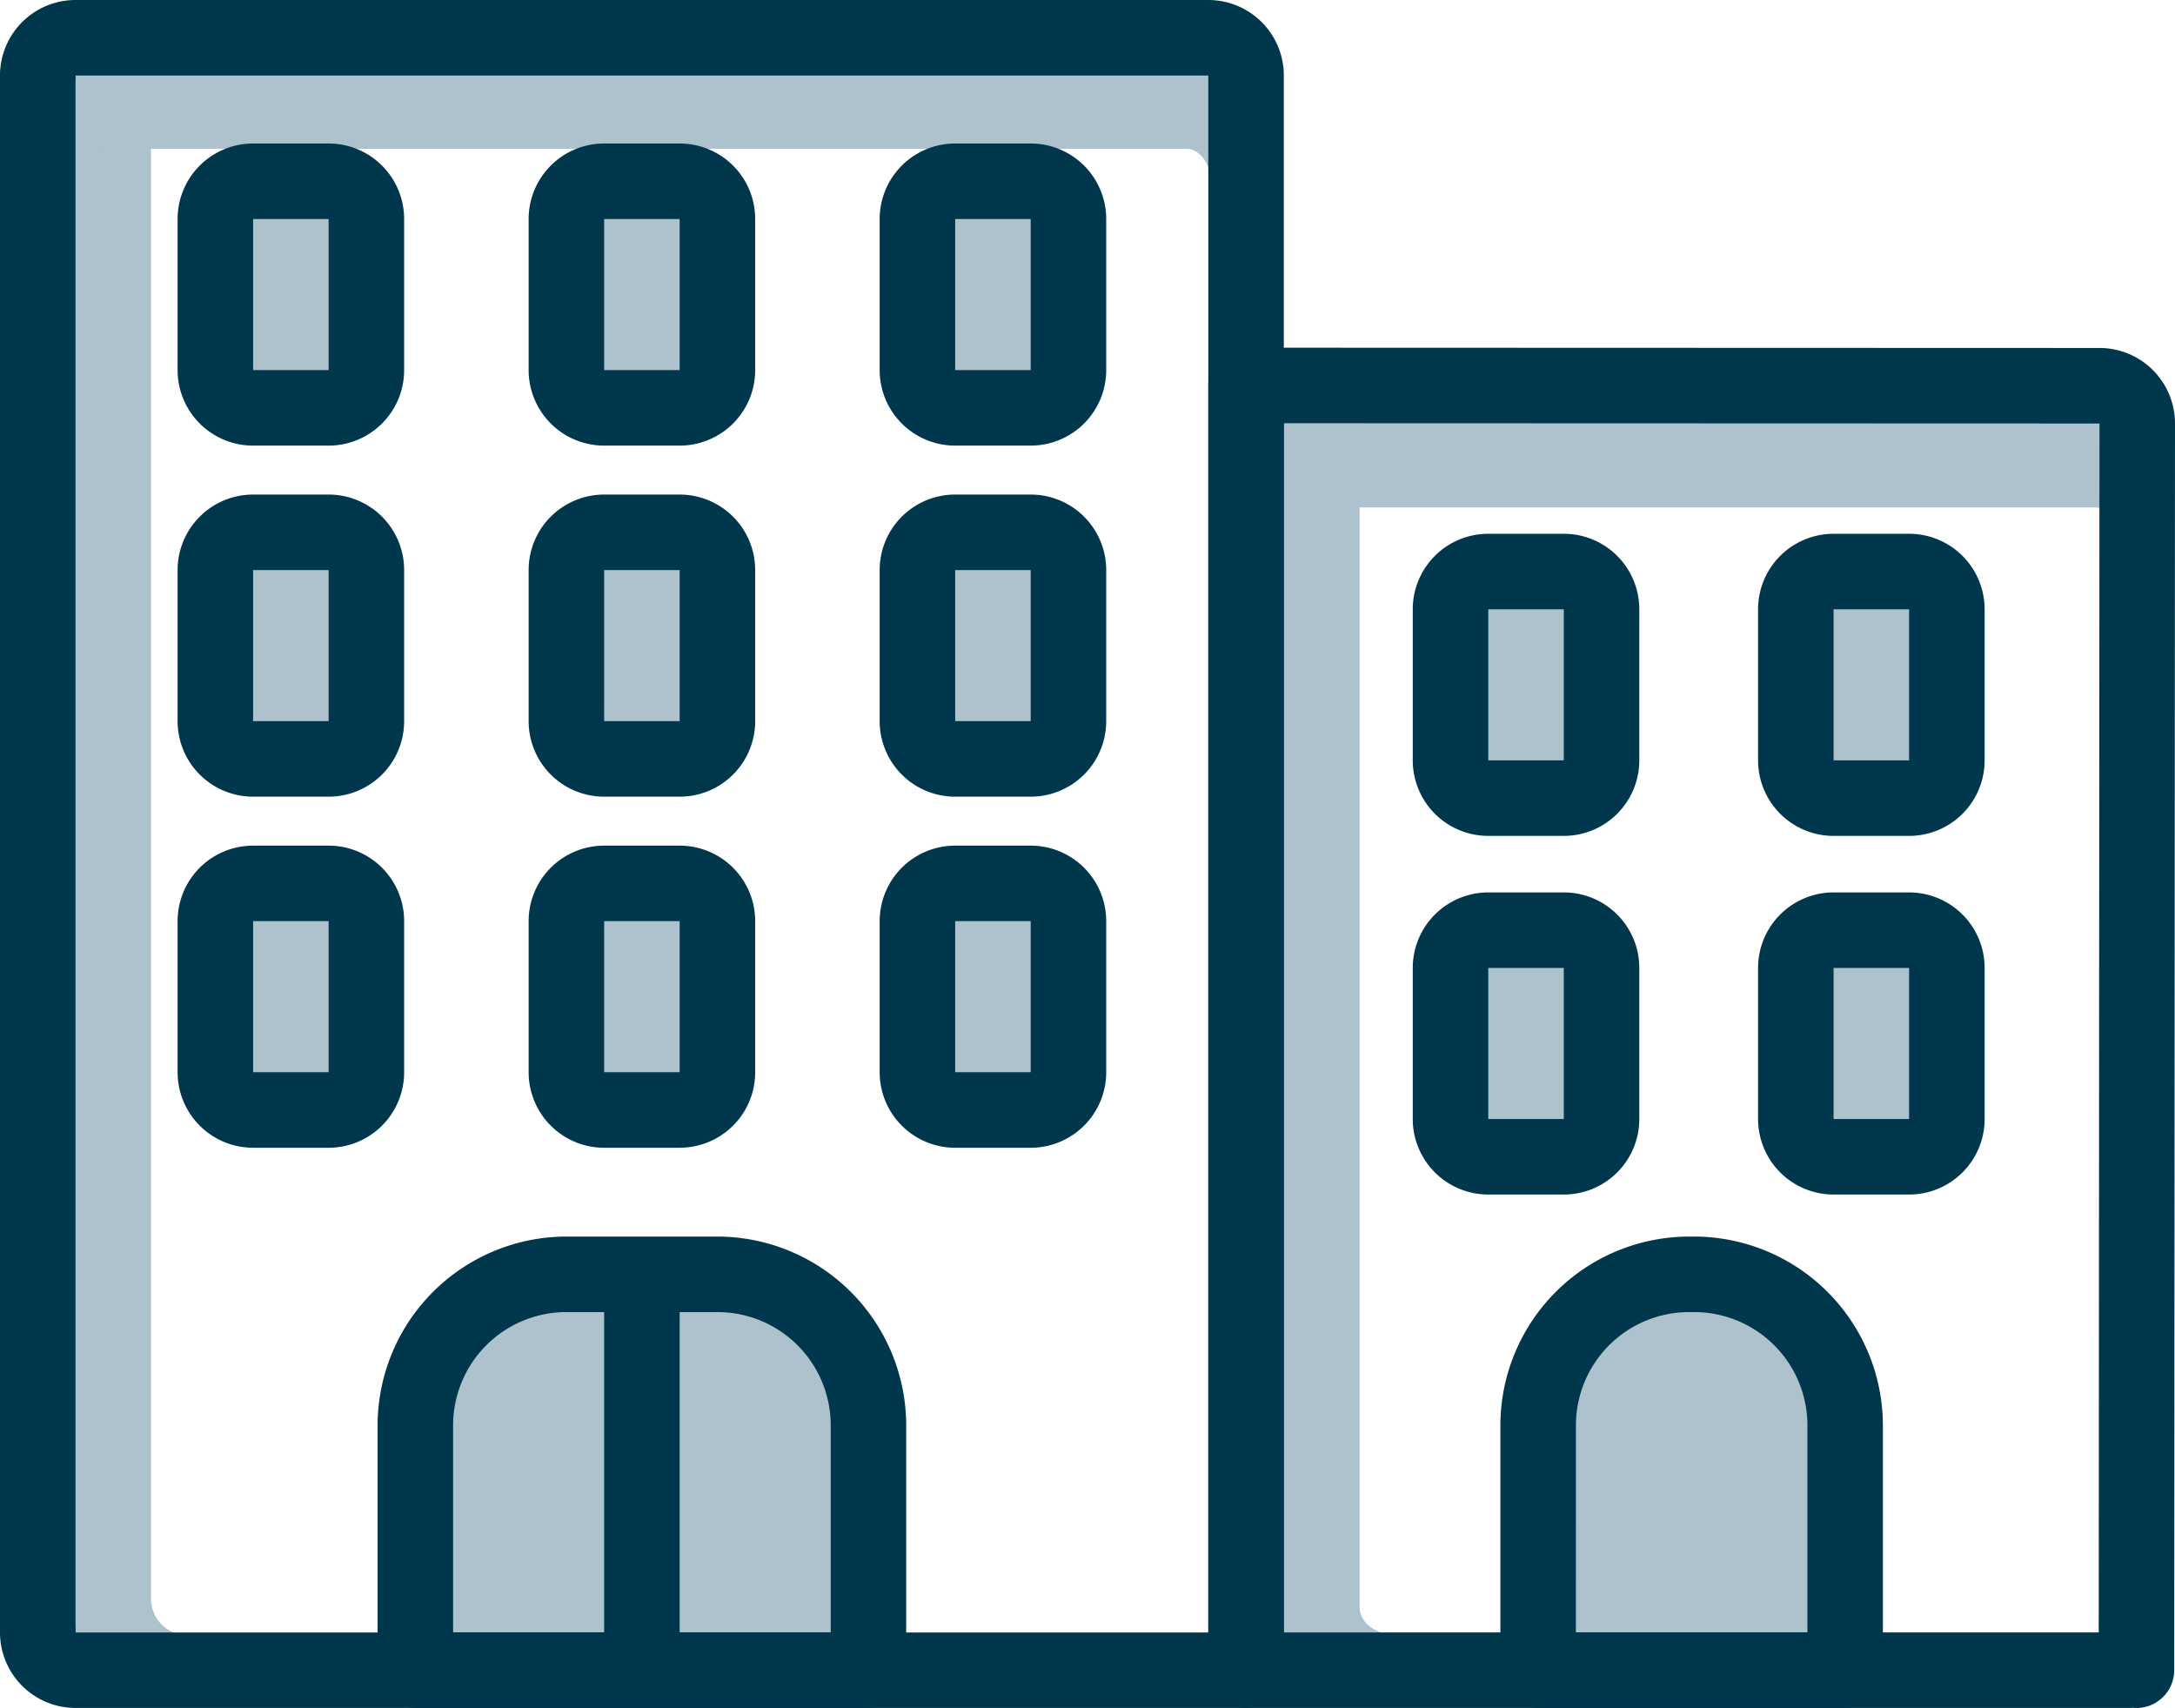
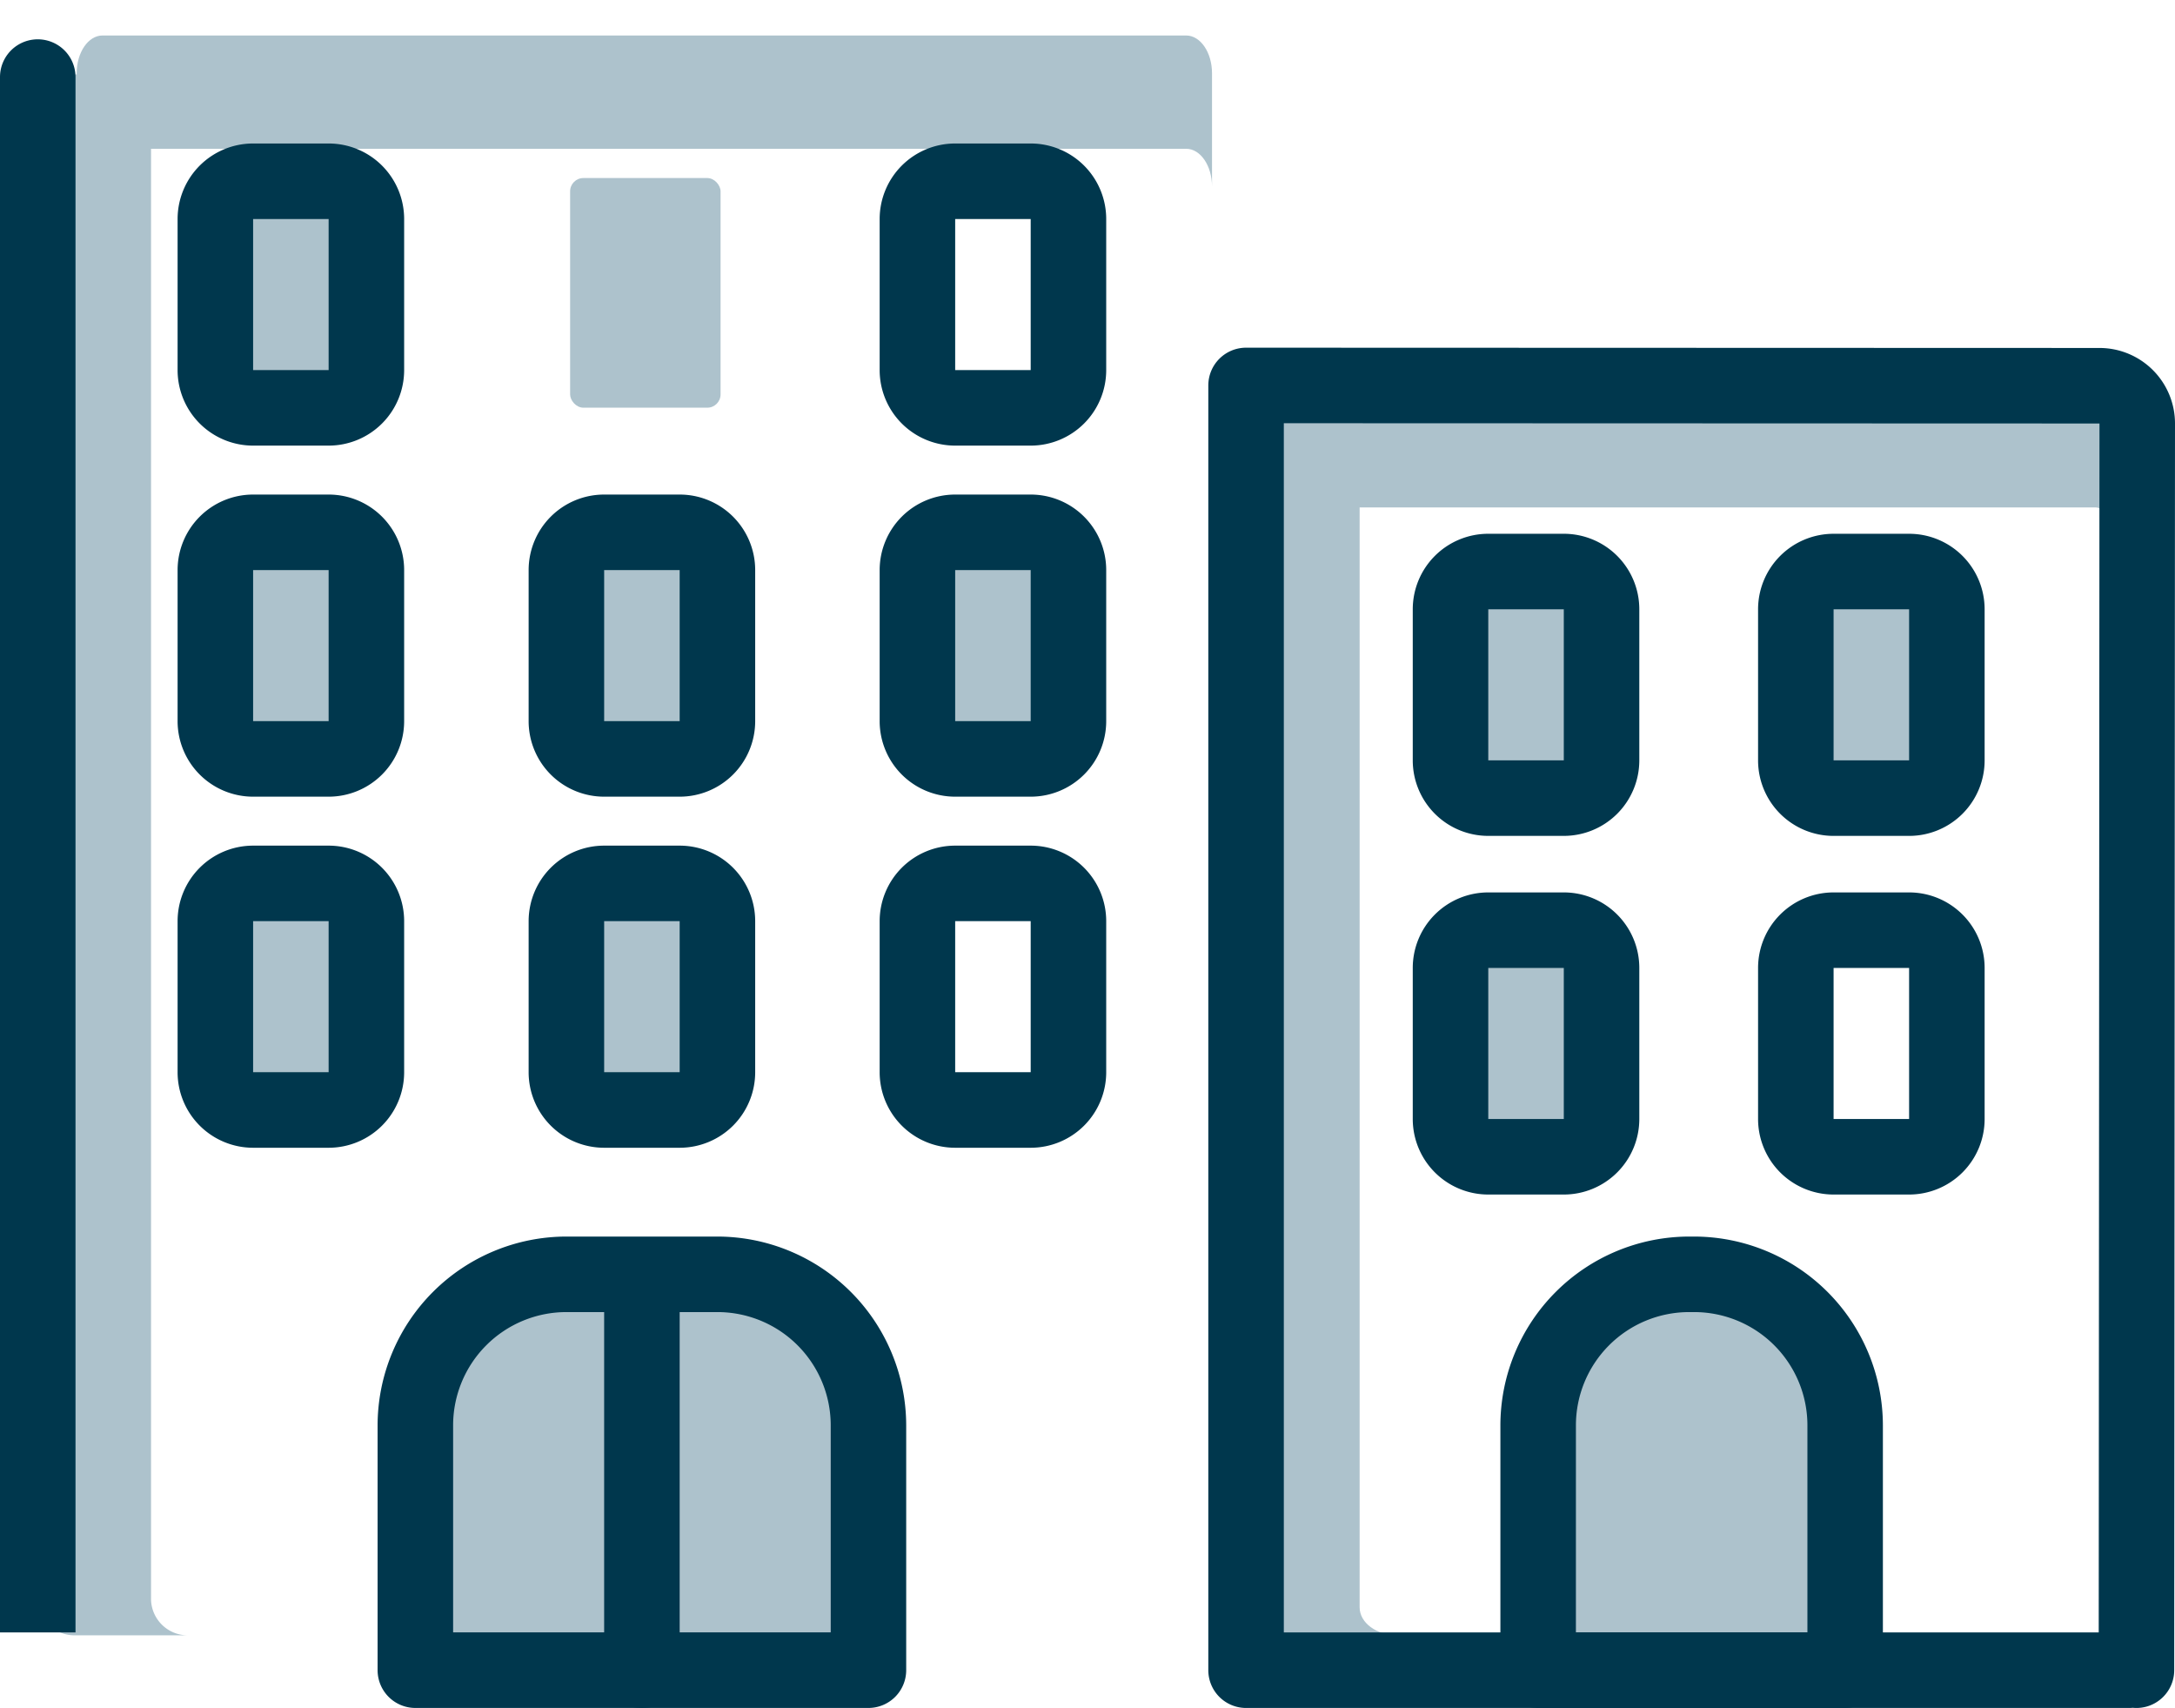
<svg xmlns="http://www.w3.org/2000/svg" id="Icon" width="163.764" height="128.585" viewBox="0 0 163.764 128.585">
  <g id="Group_11" data-name="Group 11" transform="translate(2.843 2.672)">
    <rect id="Rectangle-path" width="11.328" height="16.693" rx="1" transform="translate(13.466 63.965)" fill="#adc2cc" />
    <rect id="Rectangle-path-2" data-name="Rectangle-path" width="11.328" height="16.693" rx="1" transform="translate(40.083 63.965)" fill="#adc2cc" />
-     <rect id="Rectangle-path-3" data-name="Rectangle-path" width="11.328" height="16.693" rx="1" transform="translate(66.104 63.965)" fill="#adc2cc" />
    <rect id="Rectangle-path-4" data-name="Rectangle-path" width="11.328" height="17.289" rx="1" transform="translate(13.466 37.348)" fill="#adc2cc" />
    <rect id="Rectangle-path-5" data-name="Rectangle-path" width="11.328" height="17.289" rx="1" transform="translate(40.083 37.348)" fill="#adc2cc" />
    <rect id="Rectangle-path-6" data-name="Rectangle-path" width="11.328" height="17.289" rx="1" transform="translate(66.104 37.348)" fill="#adc2cc" />
    <rect id="Rectangle-path-7" data-name="Rectangle-path" width="11.328" height="17.289" rx="1" transform="translate(13.466 10.732)" fill="#adc2cc" />
    <rect id="Rectangle-path-8" data-name="Rectangle-path" width="11.328" height="17.289" rx="1" transform="translate(40.083 10.732)" fill="#adc2cc" />
-     <rect id="Rectangle-path-9" data-name="Rectangle-path" width="11.328" height="17.289" rx="1" transform="translate(66.104 10.732)" fill="#adc2cc" />
    <path id="Shape" d="M34.058,53.4V74.383H17V45h5.686C28.967,45,34.058,48.759,34.058,53.4Z" transform="translate(28.489 48.685)" fill="#adc2cc" />
    <path id="Shape-2" data-name="Shape" d="M9.529,155.837V43.675A2.763,2.763,0,0,1,12.372,41H3.843A2.763,2.763,0,0,0,1,43.675V155.837a2.763,2.763,0,0,0,2.843,2.675h8.529A2.763,2.763,0,0,1,9.529,155.837Z" transform="translate(-1 -38.07)" fill="#adc2cc" />
    <path id="Shape-3" data-name="Shape" d="M17,53.4V74.383H34.059V45H28.372C22.092,45,17,48.759,17,53.4Z" transform="translate(11.489 48.685)" fill="#adc2cc" />
    <path id="Shape-4" data-name="Shape" d="M9.529,131.317V43.1c0-1.162,1.273-2.1,2.843-2.1H3.843C2.273,41,1,41.942,1,43.1v88.213c0,1.162,1.273,2.1,2.843,2.1h8.529C10.8,133.421,9.529,132.479,9.529,131.317Z" transform="translate(90 -12.979)" fill="#adc2cc" />
    <rect id="Rectangle-path-10" data-name="Rectangle-path" width="11.328" height="17.289" rx="1" transform="translate(106.104 39.732)" fill="#adc2cc" />
    <rect id="Rectangle-path-11" data-name="Rectangle-path" width="11.328" height="17.289" rx="1" transform="translate(132.124 39.732)" fill="#adc2cc" />
    <rect id="Rectangle-path-12" data-name="Rectangle-path" width="11.328" height="17.289" rx="1" transform="translate(106.104 67.732)" fill="#adc2cc" />
-     <rect id="Rectangle-path-13" data-name="Rectangle-path" width="11.328" height="17.289" rx="1" transform="translate(132.124 67.732)" fill="#adc2cc" />
    <path id="Shape-5" data-name="Shape" d="M31.8,83.8H12.387A2.387,2.387,0,0,1,10,81.414V65.937A11.952,11.952,0,0,1,21.937,54h.313A11.952,11.952,0,0,1,34.187,65.937V81.414A2.387,2.387,0,0,1,31.8,83.8Z" transform="translate(102.435 39.266)" fill="#adc2cc" />
    <path id="Shape-6" data-name="Shape" d="M8.529,83.538V1.946C8.529.871,9.8,0,11.372,0H2.843C1.273,0,0,.871,0,1.946V83.538c0,1.075,1.273,1.946,2.843,1.946h8.529C9.8,85.484,8.529,84.613,8.529,83.538Z" transform="translate(88.414) rotate(90)" fill="#adc2cc" />
    <path id="Shape-7" data-name="Shape" d="M8.529,62.8V1.463C8.529.655,9.8,0,11.372,0H2.843C1.273,0,0,.655,0,1.463V62.8c0,.808,1.273,1.463,2.843,1.463h8.529C9.8,64.265,8.529,63.61,8.529,62.8Z" transform="translate(156.389 27) rotate(90)" fill="#adc2cc" />
  </g>
  <g id="Group_10" data-name="Group 10">
    <path id="Shape-8" data-name="Shape" d="M0,140.938H5.686V23.843a2.843,2.843,0,1,0-5.686,0Z" transform="translate(0 -18.04)" fill="#00374d" />
-     <path id="Shape-9" data-name="Shape" d="M93.821,170.584H5.686A5.686,5.686,0,0,1,0,164.9a2.843,2.843,0,0,1,5.686,0H90.978V47.686H5.686a2.843,2.843,0,1,1-5.686,0A5.686,5.686,0,0,1,5.686,42H90.978a5.686,5.686,0,0,1,5.686,5.686V167.741A2.843,2.843,0,0,1,93.821,170.584Z" transform="translate(0 -42)" fill="#00374d" />
    <path id="Shape-10" data-name="Shape" d="M101.332,137.409H34.843A2.843,2.843,0,0,1,32,134.566V37.843A2.843,2.843,0,0,1,34.843,35l64.257.021a5.686,5.686,0,0,1,5.686,5.686l-.059,93.859a2.843,2.843,0,1,1-5.686,0L99.1,40.707l-61.414-.021v91.037h63.646a2.843,2.843,0,1,1,0,5.686Z" transform="translate(58.978 -8.824)" fill="#00374d" />
    <path id="Shape-11" data-name="Shape" d="M46.96,89.489H12.843A2.843,2.843,0,0,1,10,86.646V68.215A14.232,14.232,0,0,1,24.215,54H35.588A14.232,14.232,0,0,1,49.8,68.215V86.646A2.843,2.843,0,0,1,46.96,89.489ZM15.686,83.8H44.117V68.215a8.529,8.529,0,0,0-8.529-8.529H24.215a8.529,8.529,0,0,0-8.529,8.529Z" transform="translate(18.431 39.095)" fill="#00374d" />
    <path id="Shape-12" data-name="Shape" d="M18.843,78.117c-1.57,0-2.843-.955-2.843-2.132V46.132C16,44.955,17.273,44,18.843,44s2.843.955,2.843,2.132V75.985C21.686,77.162,20.413,78.117,18.843,78.117Z" transform="translate(29.489 50.467)" fill="#00374d" />
    <path id="Shape-13" data-name="Shape" d="M15.372,56.745H9.686A5.686,5.686,0,0,1,4,51.058V39.686A5.686,5.686,0,0,1,9.686,34h5.686a5.686,5.686,0,0,1,5.686,5.686V51.058A5.686,5.686,0,0,1,15.372,56.745ZM9.686,39.686V51.058h5.686V39.686Z" transform="translate(9.372 29.664)" fill="#00374d" />
    <path id="Shape-14" data-name="Shape" d="M25.372,56.745H19.686A5.686,5.686,0,0,1,14,51.058V39.686A5.686,5.686,0,0,1,19.686,34h5.686a5.686,5.686,0,0,1,5.686,5.686V51.058A5.686,5.686,0,0,1,25.372,56.745ZM19.686,39.686V51.058h5.686V39.686Z" transform="translate(25.803 29.664)" fill="#00374d" />
    <path id="Shape-15" data-name="Shape" d="M35.372,56.745H29.686A5.686,5.686,0,0,1,24,51.058V39.686A5.686,5.686,0,0,1,29.686,34h5.686a5.686,5.686,0,0,1,5.686,5.686V51.058A5.686,5.686,0,0,1,35.372,56.745ZM29.686,39.686V51.058h5.686V39.686Z" transform="translate(42.233 29.664)" fill="#00374d" />
    <path id="Shape-16" data-name="Shape" d="M15.372,46.745H9.686A5.686,5.686,0,0,1,4,41.058V29.686A5.686,5.686,0,0,1,9.686,24h5.686a5.686,5.686,0,0,1,5.686,5.686V41.058A5.686,5.686,0,0,1,15.372,46.745ZM9.686,29.686V41.058h5.686V29.686Z" transform="translate(9.372 13.233)" fill="#00374d" />
    <path id="Shape-17" data-name="Shape" d="M25.372,46.745H19.686A5.686,5.686,0,0,1,14,41.058V29.686A5.686,5.686,0,0,1,19.686,24h5.686a5.686,5.686,0,0,1,5.686,5.686V41.058A5.686,5.686,0,0,1,25.372,46.745ZM19.686,29.686V41.058h5.686V29.686Z" transform="translate(25.803 13.233)" fill="#00374d" />
    <path id="Shape-18" data-name="Shape" d="M35.372,46.745H29.686A5.686,5.686,0,0,1,24,41.058V29.686A5.686,5.686,0,0,1,29.686,24h5.686a5.686,5.686,0,0,1,5.686,5.686V41.058A5.686,5.686,0,0,1,35.372,46.745ZM29.686,29.686V41.058h5.686V29.686Z" transform="translate(42.233 13.233)" fill="#00374d" />
    <path id="Shape-19" data-name="Shape" d="M15.372,36.745H9.686A5.686,5.686,0,0,1,4,31.058V19.686A5.686,5.686,0,0,1,9.686,14h5.686a5.686,5.686,0,0,1,5.686,5.686V31.058A5.686,5.686,0,0,1,15.372,36.745ZM9.686,19.686V31.058h5.686V19.686Z" transform="translate(9.372 -3.197)" fill="#00374d" />
-     <path id="Shape-20" data-name="Shape" d="M25.372,36.745H19.686A5.686,5.686,0,0,1,14,31.058V19.686A5.686,5.686,0,0,1,19.686,14h5.686a5.686,5.686,0,0,1,5.686,5.686V31.058A5.686,5.686,0,0,1,25.372,36.745ZM19.686,19.686V31.058h5.686V19.686Z" transform="translate(25.803 -3.197)" fill="#00374d" />
    <path id="Shape-21" data-name="Shape" d="M35.372,36.745H29.686A5.686,5.686,0,0,1,24,31.058V19.686A5.686,5.686,0,0,1,29.686,14h5.686a5.686,5.686,0,0,1,5.686,5.686V31.058A5.686,5.686,0,0,1,35.372,36.745ZM29.686,19.686V31.058h5.686V19.686Z" transform="translate(42.233 -3.197)" fill="#00374d" />
    <path id="Shape-22" data-name="Shape" d="M15.372,36.745H9.686A5.686,5.686,0,0,1,4,31.058V19.686A5.686,5.686,0,0,1,9.686,14h5.686a5.686,5.686,0,0,1,5.686,5.686V31.058A5.686,5.686,0,0,1,15.372,36.745ZM9.686,19.686V31.058h5.686V19.686Z" transform="translate(102.372 26.185)" fill="#00374d" />
    <path id="Shape-23" data-name="Shape" d="M15.372,36.745H9.686A5.686,5.686,0,0,1,4,31.058V19.686A5.686,5.686,0,0,1,9.686,14h5.686a5.686,5.686,0,0,1,5.686,5.686V31.058A5.686,5.686,0,0,1,15.372,36.745ZM9.686,19.686V31.058h5.686V19.686Z" transform="translate(128.372 26.186)" fill="#00374d" />
    <path id="Shape-24" data-name="Shape" d="M15.372,36.745H9.686A5.686,5.686,0,0,1,4,31.058V19.686A5.686,5.686,0,0,1,9.686,14h5.686a5.686,5.686,0,0,1,5.686,5.686V31.058A5.686,5.686,0,0,1,15.372,36.745ZM9.686,19.686V31.058h5.686V19.686Z" transform="translate(102.372 53.186)" fill="#00374d" />
    <path id="Shape-25" data-name="Shape" d="M15.372,36.745H9.686A5.686,5.686,0,0,1,4,31.058V19.686A5.686,5.686,0,0,1,9.686,14h5.686a5.686,5.686,0,0,1,5.686,5.686V31.058A5.686,5.686,0,0,1,15.372,36.745ZM9.686,19.686V31.058h5.686V19.686Z" transform="translate(128.372 53.186)" fill="#00374d" />
    <path id="Shape-26" data-name="Shape" d="M35.96,89.489H12.843A2.843,2.843,0,0,1,10,86.646V68.215A14.232,14.232,0,0,1,24.215,54h.372A14.232,14.232,0,0,1,38.8,68.215V86.646A2.843,2.843,0,0,1,35.96,89.489ZM15.686,83.8H33.117V68.215a8.529,8.529,0,0,0-8.529-8.529h-.372a8.529,8.529,0,0,0-8.529,8.529Z" transform="translate(102.97 39.095)" fill="#00374d" />
  </g>
</svg>